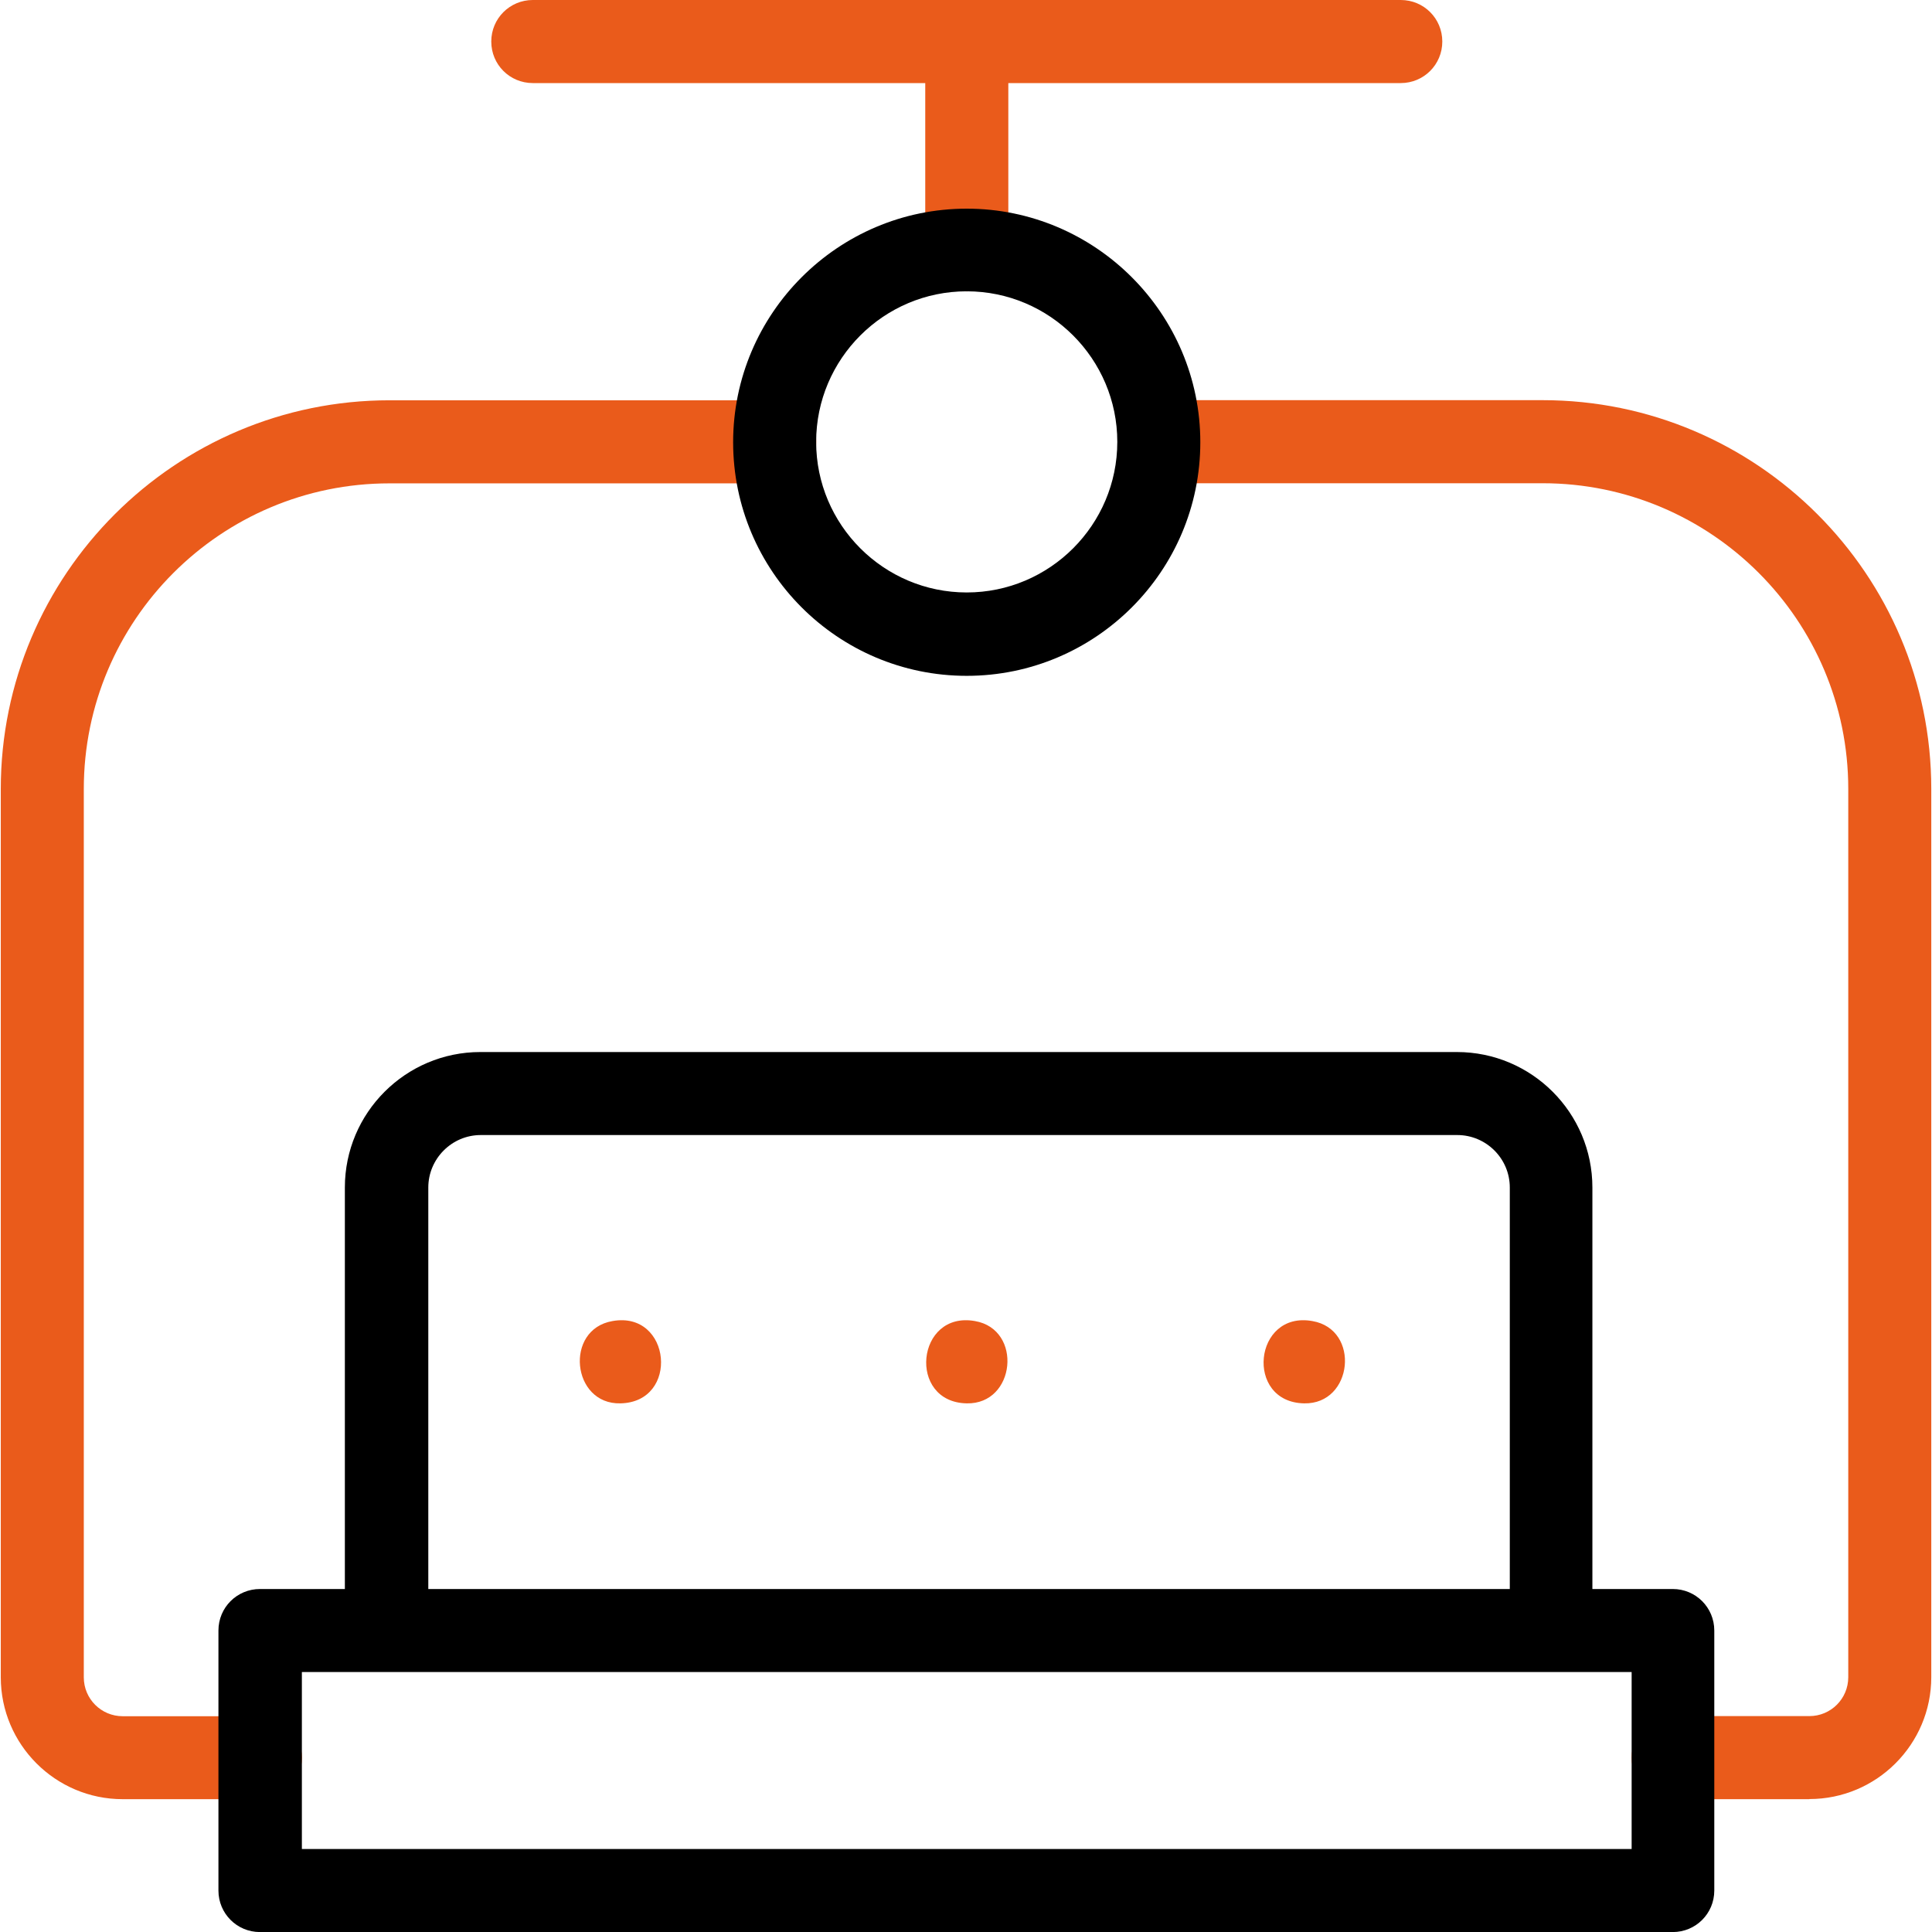
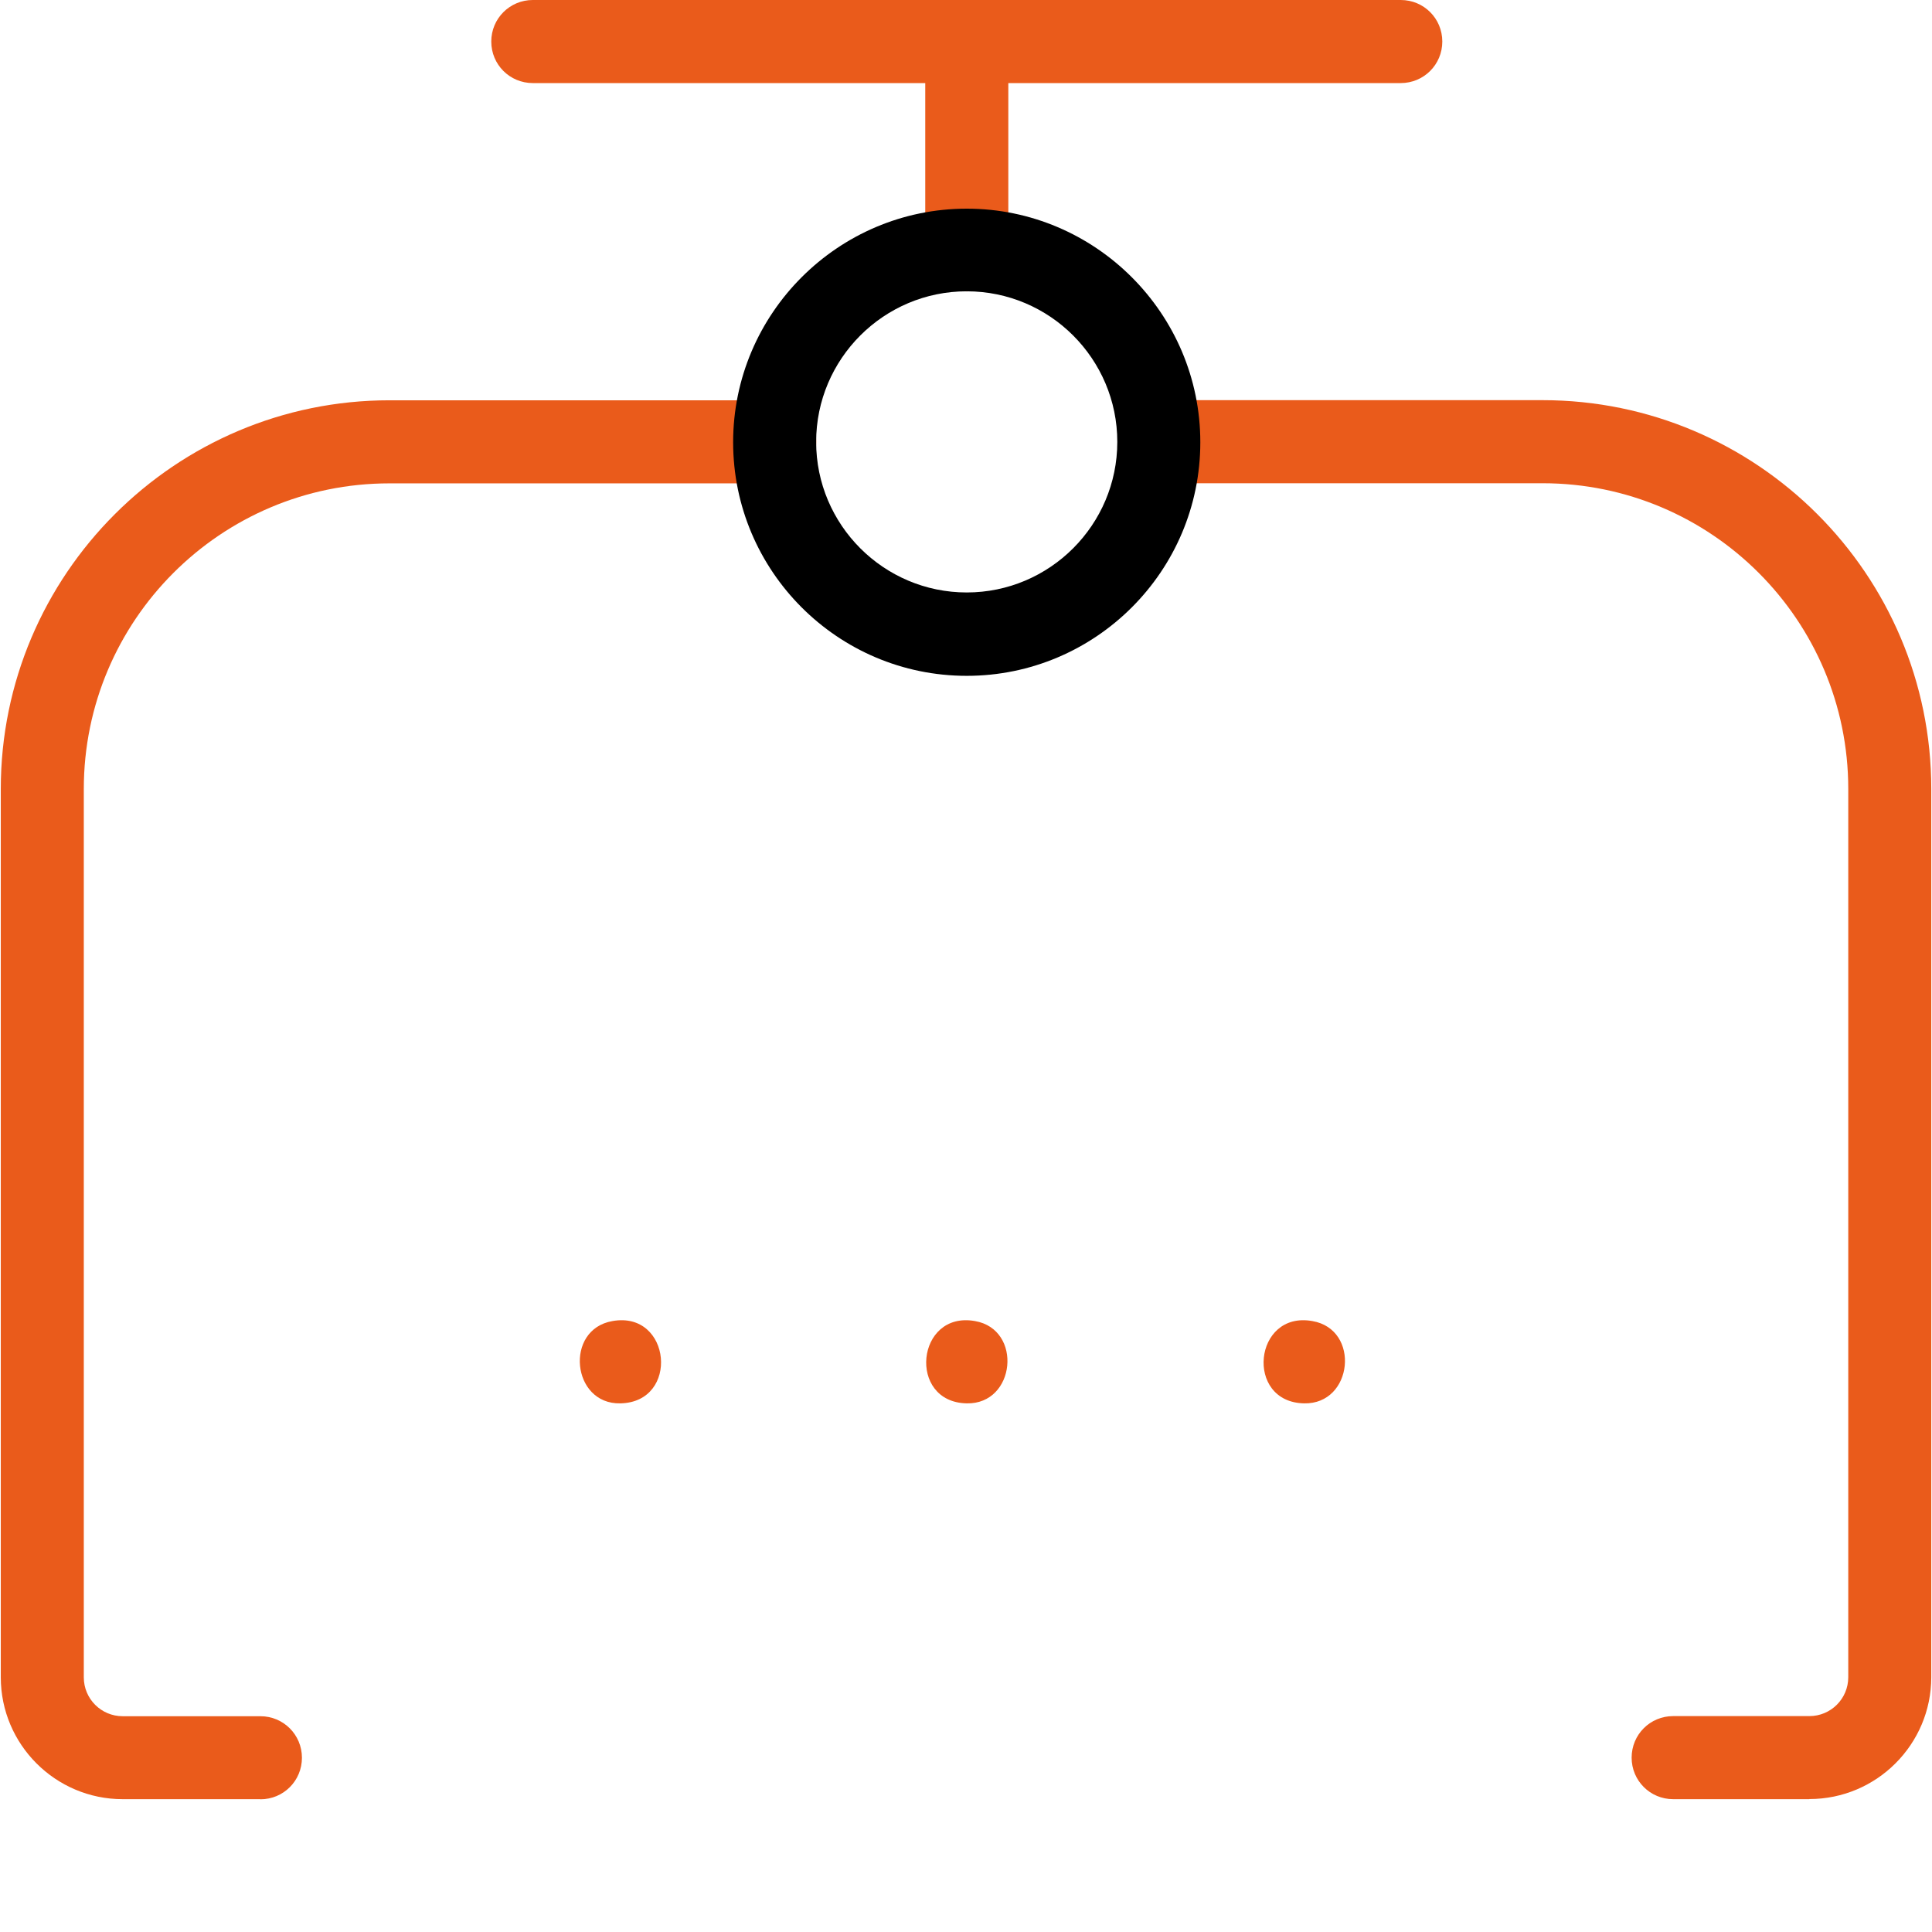
<svg xmlns="http://www.w3.org/2000/svg" version="1.1" width="32" height="32" viewBox="0 0 32 32">
  <path fill="#ea5b1b" d="M23.2 0h-14.375c-0.381 0-0.688 0.306-0.688 0.688s0.306 0.688 0.688 0.688h6.5v2.763c0 0.381 0.306 0.688 0.688 0.688s0.688-0.306 0.688-0.688v-2.763h6.5c0.381 0 0.688-0.306 0.688-0.688s-0.306-0.688-0.688-0.688z" />
  <path fill="#ea5b1b" d="M29.969 29.8h-2.256c-0.381 0-0.688-0.306-0.688-0.688s0.306-0.688 0.688-0.688h2.256c0.356 0 0.644-0.288 0.644-0.644v-14.713c0-2.794-2.269-5.063-5.063-5.063h-6.069c-0.381 0-0.688-0.306-0.688-0.688s0.306-0.688 0.688-0.688h6.069c3.55 0 6.438 2.888 6.438 6.438v14.713c0 1.113-0.906 2.019-2.019 2.019z" />
  <path fill="#ea5b1b" d="M4.313 29.8h-2.281c-1.113 0-2.019-0.906-2.019-2.019v-14.713c0-3.55 2.888-6.438 6.438-6.438h6.381c0.381 0 0.688 0.306 0.688 0.688s-0.306 0.688-0.688 0.688h-6.381c-2.794 0-5.063 2.269-5.063 5.063v14.713c0 0.356 0.288 0.644 0.644 0.644h2.281c0.381 0 0.688 0.306 0.688 0.688s-0.306 0.688-0.688 0.688z" />
  <path fill="#000" d="M16.012 11.194c-2.137 0-3.869-1.738-3.869-3.869s1.738-3.869 3.869-3.869 3.869 1.738 3.869 3.869c0 2.137-1.738 3.869-3.869 3.869zM16.012 4.825c-1.375 0-2.494 1.119-2.494 2.494s1.119 2.494 2.494 2.494 2.494-1.119 2.494-2.494-1.119-2.494-2.494-2.494z" />
-   <path fill="#000" d="M27.712 26.319h-1.337v-6.65c0-1.238-1.006-2.244-2.244-2.244h-16.175c-1.237 0-2.244 1.006-2.244 2.244v6.65h-1.406c-0.381 0-0.688 0.306-0.688 0.688v4.306c0 0.381 0.306 0.688 0.688 0.688h23.4c0.381 0 0.688-0.306 0.688-0.688v-4.306c0-0.381-0.306-0.688-0.688-0.688zM7.094 19.669c0-0.475 0.388-0.869 0.869-0.869h16.175c0.475 0 0.869 0.387 0.869 0.869v6.65h-17.913v-6.65zM27.025 30.625h-22.025v-2.931h22.025v2.931z" />
  <path fill="#ea5b1b" d="M10.275 23.244c-0.806 0.019-0.931-1.225-0.131-1.363 0.975-0.175 1.119 1.344 0.131 1.363z" />
  <path fill="#ea5b1b" d="M16.012 23.244c-0.988-0.019-0.838-1.538 0.137-1.363 0.794 0.137 0.675 1.381-0.137 1.363z" />
  <path fill="#ea5b1b" d="M21.6 23.244c-0.988-0.019-0.837-1.538 0.137-1.363 0.8 0.137 0.675 1.381-0.137 1.363z" />
</svg>